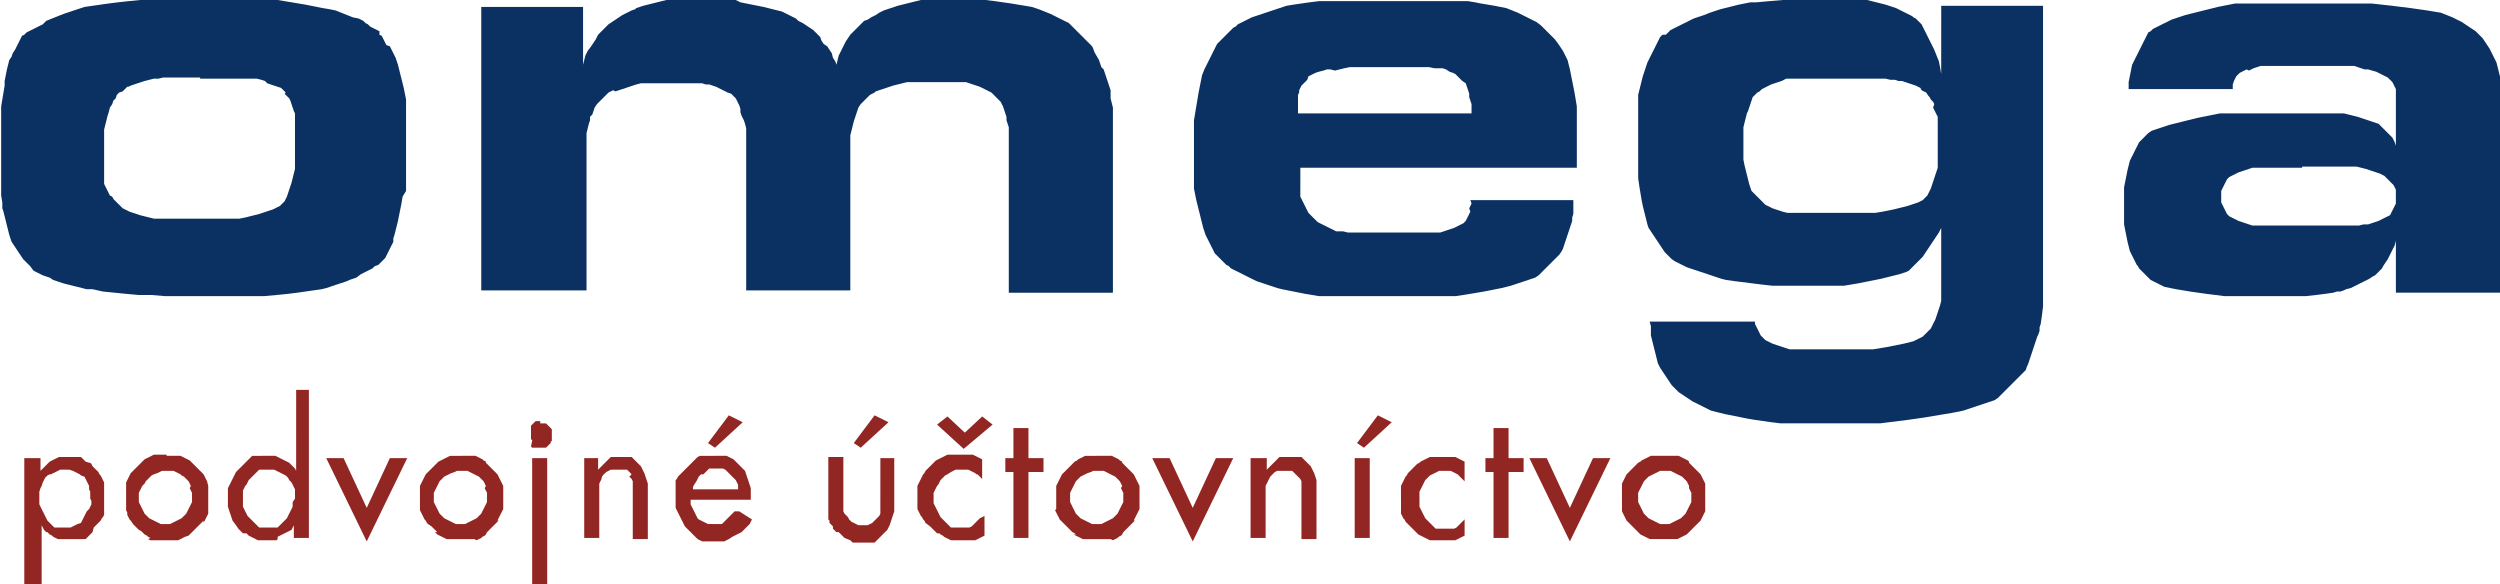
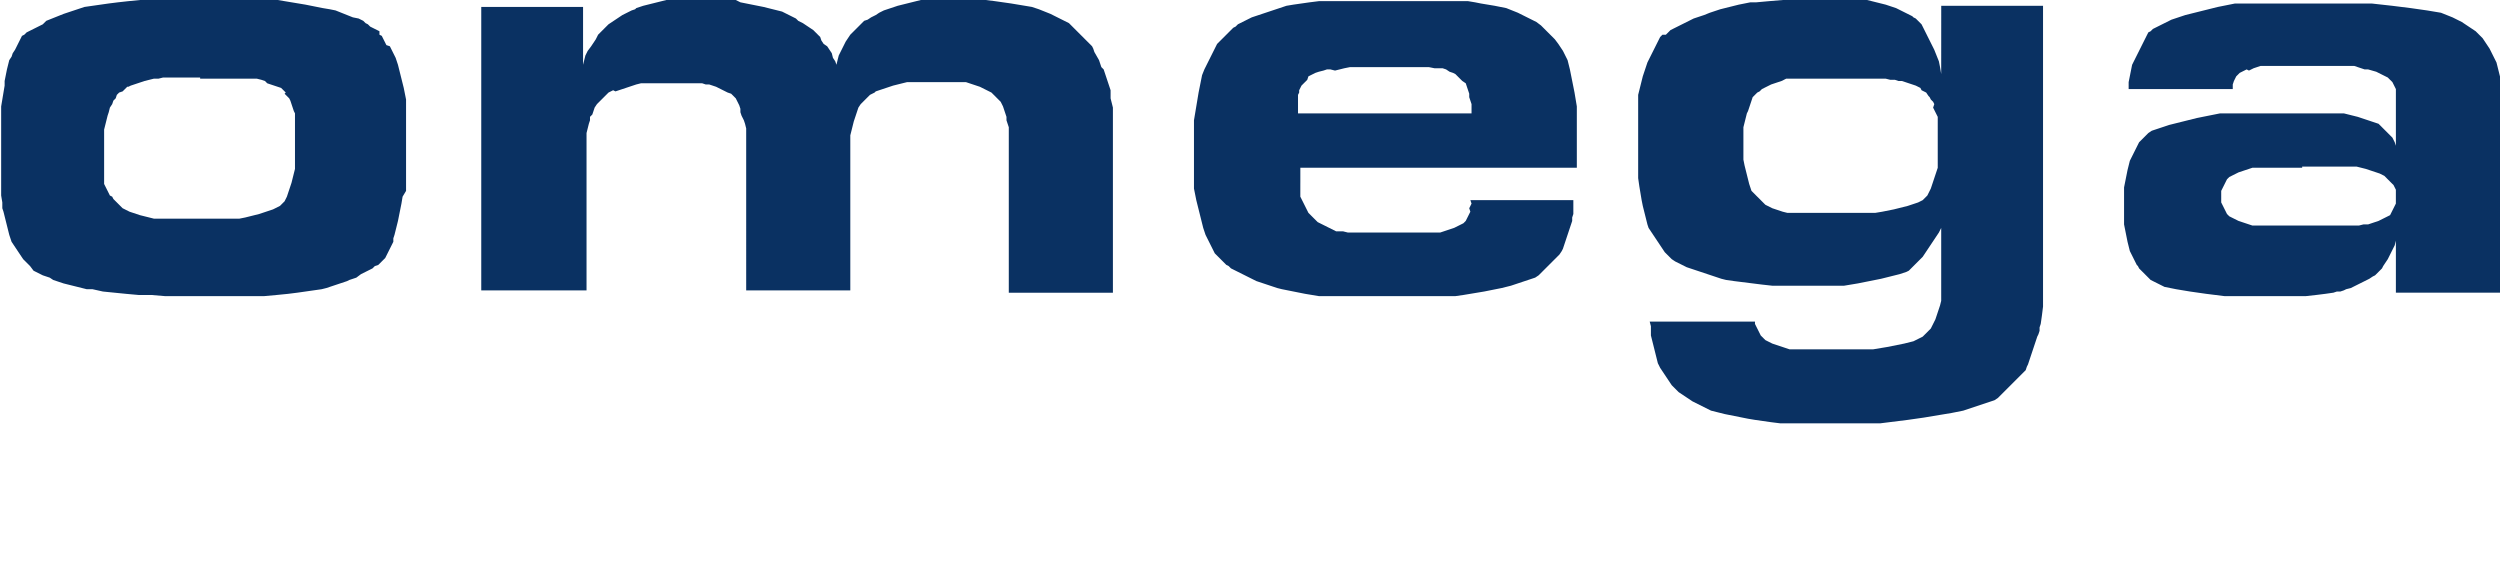
<svg xmlns="http://www.w3.org/2000/svg" version="1.1" id="Layer_1" x="0px" y="0px" viewBox="0 0 216.1 50.5" style="enable-background:new 0 0 216.1 50.5;" xml:space="preserve">
  <style type="text/css">
	.st0{fill-rule:evenodd;clip-rule:evenodd;fill:#0A3162;}
	.st1{fill-rule:evenodd;clip-rule:evenodd;fill:#922623;}
</style>
  <g>
    <path class="st0" d="M17.4,0h0.8L19,0l0.8,0l0.8,0l0.7,0l0.7,0l0.7,0l0.7,0l0.6,0l0.6,0.1l0.6,0.1l0.6,0.1l0.6,0.1l0.5,0.1l0.5,0.1   l0.5,0.1l0.6,0.1L29,0.9l0.5,0.2l0.5,0.2l0.5,0.2L31,1.6l0.2,0.1l0.2,0.1L31.6,2l0.2,0.1L32,2.3l0.2,0.1l0.2,0.1l0.2,0.1l0.2,0.1   L32.8,3L33,3.1l0.1,0.2l0.1,0.2l0.1,0.2l0.1,0.2L33.7,4l0.1,0.2l0.1,0.2L34,4.6l0.1,0.2L34.2,5l0.1,0.3l0.1,0.3L34.5,6l0.1,0.4   l0.1,0.4l0.1,0.4l0.1,0.4l0.1,0.5l0.1,0.5l0,0.5l0,0.6l0,0.6l0,0.6l0,0.6v0.7v0.8l0,0.8l0,0.7l0,0.7l0,0.7l0,0.6L34.8,17l-0.1,0.6   l-0.1,0.5l-0.1,0.5l-0.1,0.5l-0.1,0.4l-0.1,0.4l-0.1,0.4l-0.1,0.3L34,20.9l-0.1,0.2l-0.1,0.2l-0.1,0.2l-0.1,0.2l-0.1,0.2l-0.1,0.2   l-0.1,0.2l-0.2,0.2l-0.2,0.2l-0.2,0.2L32.4,23l-0.2,0.2L32,23.3l-0.2,0.1l-0.2,0.1l-0.2,0.1l-0.2,0.1L30.8,24l-0.3,0.1l-0.3,0.1   L30,24.3l-0.3,0.1l-0.3,0.1l-0.3,0.1l-0.3,0.1l-0.3,0.1l-0.3,0.1L27.8,25l-0.7,0.1l-0.7,0.1l-0.7,0.1l-0.8,0.1l-1,0.1l-1.1,0.1   l-1.3,0l-1.4,0l-1.5,0l-1.7,0l-1.3,0l-1.3,0l-1.2-0.1L12,25.5l-1.1-0.1l-1-0.1l-1-0.1L8,25L7.5,25l-0.4-0.1l-0.4-0.1l-0.4-0.1   l-0.4-0.1l-0.4-0.1l-0.3-0.1l-0.3-0.1l-0.3-0.1L4.3,24L4,23.9l-0.3-0.1l-0.2-0.1l-0.2-0.1l-0.2-0.1l-0.2-0.1L2.6,23l-0.2-0.2   l-0.2-0.2l-0.2-0.2l-0.2-0.3l-0.2-0.3l-0.2-0.3l-0.2-0.3L1,20.9l-0.1-0.3l-0.1-0.3l-0.1-0.4l-0.1-0.4l-0.1-0.4l-0.1-0.4l-0.1-0.4   L0.2,18l0-0.5l-0.1-0.6l0-0.7l0-0.8l0-0.8l0-0.9v-1v-0.8l0-0.7l0-0.7l0-0.7l0-0.6l0.1-0.6L0.3,8l0.1-0.6L0.4,7l0.1-0.5L0.6,6   l0.1-0.4l0.1-0.4L1,4.9l0.1-0.3l0.2-0.3l0.1-0.2l0.1-0.2l0.1-0.2l0.1-0.2l0.1-0.2l0.1-0.2l0.2-0.1l0.2-0.2l0.2-0.1l0.2-0.1l0.2-0.1   l0.2-0.1l0.2-0.1l0.2-0.1l0.2-0.1L4,1.8l0.5-0.2L5,1.4l0.5-0.2L6.1,1l0.6-0.2l0.6-0.2L8,0.5l0.7-0.1l0.7-0.1l0.8-0.1l0.9-0.1l1-0.1   l1.1-0.1l1.2,0l1.4,0L17.4,0L17.4,0z M17.3,6.7h-0.6l-0.6,0l-0.5,0l-0.5,0l-0.5,0l-0.5,0l-0.4,0.1l-0.4,0l-0.4,0.1L12.5,7l-0.3,0.1   l-0.3,0.1l-0.3,0.1l-0.3,0.1l-0.2,0.1L11,7.5l-0.1,0.1l-0.1,0.1l-0.1,0.1l-0.1,0.1L10.3,8l-0.2,0.2L10,8.5L9.8,8.7L9.7,9L9.5,9.3   L9.4,9.7L9.3,10l-0.1,0.4l-0.1,0.4l-0.1,0.4l0,0.5l0,0.5l0,0.5v0.5l0,0.5l0,0.4l0,0.4l0,0.4l0,0.3l0,0.3l0,0.2l0,0.2l0.1,0.2   l0.1,0.2l0.1,0.2l0.1,0.2l0.1,0.2L9.7,17l0.1,0.2l0.1,0.1l0.1,0.1l0.1,0.1l0.1,0.1l0.1,0.1l0.1,0.1l0.1,0.1l0.1,0.1l0.2,0.1   l0.2,0.1l0.2,0.1l0.3,0.1l0.3,0.1l0.3,0.1l0.4,0.1l0.4,0.1l0.4,0.1l0.5,0l0.5,0l0.5,0l0.6,0l0.6,0h0.6l0.6,0l0.7,0l0.6,0l0.6,0   l0.6,0l0.5,0l0.5,0l0.5-0.1l0.4-0.1l0.4-0.1l0.4-0.1l0.3-0.1l0.3-0.1l0.3-0.1l0.3-0.1l0.2-0.1l0.2-0.1l0.2-0.1l0.2-0.2l0.2-0.2   l0.1-0.2l0.1-0.2l0.1-0.3l0.1-0.3l0.1-0.3l0.1-0.3l0.1-0.4l0.1-0.4l0.1-0.4l0-0.4l0-0.4l0-0.5l0-0.5v-0.6l0-0.5l0-0.5l0-0.4l0-0.4   l0-0.3l0-0.3l-0.1-0.2l-0.1-0.3l-0.1-0.3l-0.1-0.3l-0.1-0.2l-0.2-0.2l-0.2-0.2L24.7,8l-0.2-0.2l-0.2-0.2L24,7.5l-0.3-0.1l-0.3-0.1   l-0.3-0.1L22.9,7l-0.3-0.1l-0.4-0.1l-0.3,0l-0.4,0l-0.5,0l-0.6,0l-0.7,0l-0.8,0l-0.9,0H17.3L17.3,6.7z M41.6,25.1V0.6h8.8v5   l0.1-0.4l0.1-0.4l0.2-0.4L51.1,4l0.2-0.3l0.2-0.3L51.7,3L52,2.7l0.3-0.3l0.3-0.3l0.3-0.2l0.3-0.2l0.3-0.2l0.3-0.2l0.4-0.2l0.4-0.2   l0.3-0.1L55,0.7l0.3-0.1l0.3-0.1L56,0.4l0.4-0.1l0.4-0.1l0.4-0.1l0.4-0.1l0.4,0l0.4,0l0.4,0l0.5,0l0.5,0l0.5,0h0.5h0.6l0.6,0l0.6,0   l0.5,0l0.5,0L64,0.2l0.5,0.1L65,0.4l0.5,0.1l0.5,0.1l0.4,0.1l0.4,0.1l0.4,0.1l0.4,0.1L68,1.2l0.4,0.2l0.4,0.2L69,1.8L69.4,2   l0.3,0.2L70,2.4l0.3,0.2l0.3,0.3l0.3,0.3L71,3.5l0.2,0.3L71.5,4l0.2,0.3l0.2,0.3L72,5l0.2,0.3l0.1,0.3l0.1-0.4l0.1-0.4l0.2-0.4   l0.2-0.4l0.2-0.4l0.2-0.3l0.2-0.3l0.3-0.3l0.3-0.3l0.3-0.3l0.3-0.3L75,1.7l0.3-0.2l0.4-0.2L76,1.1l0.4-0.2l0.3-0.1L77,0.7l0.3-0.1   l0.3-0.1L78,0.4l0.4-0.1l0.4-0.1l0.4-0.1l0.4-0.1l0.4,0l0.4,0l0.4,0l0.5,0l0.5,0l0.5,0h0.5l0.8,0l0.8,0l0.8,0L86,0.1l0.7,0.1   l0.7,0.1l0.6,0.1l0.6,0.1l0.6,0.1l0.6,0.2l0.5,0.2l0.5,0.2l0.2,0.1l0.2,0.1l0.2,0.1l0.2,0.1l0.2,0.1l0.2,0.1l0.2,0.1l0.2,0.1   l0.2,0.2l0.2,0.2l0.2,0.2l0.2,0.2l0.2,0.2l0.2,0.2l0.2,0.2l0.2,0.2l0.2,0.2l0.2,0.2l0.1,0.2l0.1,0.3L95,5.2l0.1,0.3l0.1,0.3L95.4,6   l0.1,0.3l0.1,0.3l0.1,0.3l0.1,0.3l0.1,0.3l0.1,0.3L96,8.2L96,8.5l0.1,0.4l0.1,0.4l0,0.4l0,0.4l0,0.4l0,0.4l0,0.4v0.4v13.6h-9V12.2   l0-0.4l0-0.4l0-0.4l-0.1-0.3l-0.1-0.3L87,10.1l-0.1-0.3l-0.1-0.3l-0.1-0.3L86.6,9l-0.1-0.2l-0.2-0.2l-0.2-0.2l-0.2-0.2l-0.2-0.2   l-0.2-0.1l-0.2-0.1l-0.2-0.1l-0.2-0.1l-0.2-0.1l-0.3-0.1l-0.3-0.1l-0.3-0.1l-0.3-0.1l-0.3,0l-0.3,0l-0.3,0l-0.4,0l-0.4,0l-0.4,0   l-0.4,0h-0.4h-0.5l-0.5,0l-0.4,0l-0.4,0l-0.4,0L78,7.2l-0.4,0.1l-0.4,0.1l-0.3,0.1l-0.3,0.1l-0.3,0.1l-0.3,0.1l-0.3,0.1L75.6,8   l-0.2,0.1l-0.2,0.1l-0.2,0.2l-0.2,0.2l-0.2,0.2L74.4,9l-0.2,0.3l-0.1,0.3L74,9.9l-0.1,0.3l-0.1,0.3l-0.1,0.4l-0.1,0.4l-0.1,0.4   l0,0.4l0,0.4l0,0.4l0,0.5v11.7h-9V12.7v-0.4l0-0.4l0-0.4l0-0.4l-0.1-0.4l-0.1-0.3L64.1,10l-0.1-0.3L64,9.4l-0.1-0.3l-0.1-0.2   l-0.1-0.2l-0.1-0.2l-0.2-0.2l-0.2-0.2L62.9,8l-0.2-0.1l-0.2-0.1l-0.2-0.1l-0.2-0.1l-0.2-0.1l-0.3-0.1l-0.3-0.1L61,7.3l-0.3-0.1   l-0.4,0l-0.4,0l-0.4,0l-0.4,0l-0.4,0l-0.4,0h-0.5h-0.4l-0.4,0l-0.4,0l-0.4,0l-0.4,0l-0.4,0L55,7.3l-0.3,0.1l-0.3,0.1l-0.3,0.1   l-0.3,0.1l-0.3,0.1l-0.3,0.1L53,7.8l-0.2,0.1L52.6,8l-0.2,0.2l-0.2,0.2L52,8.6l-0.2,0.2L51.6,9l-0.2,0.3l-0.1,0.3l-0.1,0.3L51,10.1   L51,10.4l-0.1,0.3l-0.1,0.4l-0.1,0.4l0,0.4l0,0.4v0.4v12.4H41.6L41.6,25.1z M127.1,17.3h8.9v0.4l0,0.4l0,0.4l-0.1,0.3l0,0.3   l-0.1,0.3l-0.1,0.3l-0.1,0.3l-0.1,0.3l-0.1,0.3l-0.1,0.3l-0.1,0.3l-0.1,0.3l-0.1,0.2l-0.2,0.3l-0.2,0.2l-0.2,0.2l-0.2,0.2l-0.2,0.2   l-0.2,0.2l-0.2,0.2l-0.2,0.2l-0.2,0.2l-0.2,0.2l-0.3,0.2l-0.3,0.1l-0.3,0.1l-0.3,0.1l-0.3,0.1l-0.3,0.1l-0.3,0.1l-0.3,0.1l-0.4,0.1   l-0.4,0.1l-0.5,0.1l-0.5,0.1l-0.5,0.1l-0.6,0.1l-0.6,0.1l-0.6,0.1l-0.7,0.1l-0.7,0l-0.7,0l-0.7,0l-0.8,0l-0.8,0h-0.8h-0.9h-0.8   h-0.8l-0.8,0l-0.7,0l-0.7,0l-0.7,0l-0.7,0l-0.6,0l-0.6,0l-0.6-0.1l-0.6-0.1l-0.5-0.1l-0.5-0.1l-0.5-0.1l-0.5-0.1l-0.4-0.1l-0.3-0.1   l-0.3-0.1l-0.3-0.1l-0.3-0.1l-0.3-0.1l-0.3-0.1l-0.2-0.1l-0.2-0.1l-0.2-0.1l-0.2-0.1l-0.2-0.1l-0.2-0.1l-0.2-0.1l-0.2-0.1l-0.2-0.1   l-0.2-0.1l-0.2-0.1l-0.2-0.2l-0.2-0.1l-0.2-0.2l-0.2-0.2l-0.2-0.2l-0.2-0.2l-0.2-0.2l-0.1-0.2l-0.1-0.2l-0.1-0.2l-0.1-0.2l-0.1-0.2   l-0.1-0.2l-0.1-0.2l-0.1-0.2l-0.1-0.3l-0.1-0.3l-0.1-0.4l-0.1-0.4l-0.1-0.4l-0.1-0.4l-0.1-0.4l-0.1-0.4l-0.1-0.5l-0.1-0.5l0-0.5   l0-0.5l0-0.5l0-0.5l0-0.6v-0.6l0-0.7l0-0.7l0-0.7l0-0.6l0.1-0.6l0.1-0.6l0.1-0.6l0.1-0.6l0.1-0.5l0.1-0.5l0.1-0.5l0.2-0.5l0.2-0.4   l0.2-0.4l0.2-0.4l0.2-0.4l0.1-0.2l0.1-0.2l0.1-0.2l0.2-0.2l0.2-0.2l0.2-0.2l0.2-0.2l0.2-0.2l0.2-0.2l0.2-0.2l0.2-0.1l0.2-0.2   l0.2-0.1l0.2-0.1l0.2-0.1l0.2-0.1l0.2-0.1l0.2-0.1l0.3-0.1l0.3-0.1l0.3-0.1l0.3-0.1l0.3-0.1l0.3-0.1l0.3-0.1l0.3-0.1l0.3-0.1   l0.3-0.1l0.6-0.1l0.7-0.1l0.7-0.1l0.8-0.1l0.9,0l0.9,0l1,0l1,0l1.1,0h1.2h1.5l1.3,0l1.2,0l1.1,0l0.9,0l0.8,0l0.6,0.1l0.5,0.1   l0.6,0.1l0.6,0.1l0.5,0.1l0.5,0.1l0.5,0.2l0.5,0.2l0.4,0.2l0.4,0.2l0.4,0.2l0.4,0.2l0.4,0.3l0.3,0.3l0.3,0.3l0.3,0.3l0.3,0.3   l0.3,0.4l0.2,0.3l0.2,0.3l0.2,0.4l0.2,0.4l0.1,0.4l0.1,0.4l0.1,0.5l0.1,0.5l0.1,0.5l0.1,0.5l0.1,0.6l0.1,0.6l0,0.6l0,0.6l0,0.7v0.7   v2.7h-23.9v1.2V16l0,0.2l0,0.2l0,0.2l0,0.2l0,0.2l0.1,0.2l0.1,0.2l0.1,0.2l0.1,0.2l0.1,0.2l0.1,0.2l0.1,0.2l0.1,0.1l0.1,0.1   l0.1,0.1l0.1,0.1l0.1,0.1l0.1,0.1l0.1,0.1l0.1,0.1l0.2,0.1l0.2,0.1l0.2,0.1l0.2,0.1l0.2,0.1l0.2,0.1l0.2,0.1l0.2,0.1l0.2,0l0.2,0   l0.2,0l0.4,0.1l0.5,0l0.5,0l0.6,0l0.6,0l0.7,0l0.7,0h0.7h0.7l0.7,0l0.6,0l0.5,0l0.5,0l0.4,0l0.3,0l0.3-0.1l0.3-0.1l0.3-0.1l0.3-0.1   l0.2-0.1l0.2-0.1l0.2-0.1l0.2-0.1l0.2-0.2l0.1-0.2l0.1-0.2l0.1-0.2l0.1-0.2L127,18l0.1-0.2l0.1-0.2L127.1,17.3L127.1,17.3z    M127.2,9.8l0-0.4l0-0.4l-0.1-0.3l-0.1-0.3L127,8.1l-0.1-0.3l-0.1-0.3l-0.1-0.3L126.4,7l-0.2-0.2L126,6.6l-0.2-0.2l-0.2-0.1   l-0.3-0.1L125,6l-0.3-0.1l-0.1,0l-0.2,0l-0.2,0l-0.2,0l-0.5-0.1l-0.6,0l-0.7,0l-0.8,0l-0.9,0h-1h-0.6l-0.6,0l-0.6,0l-0.5,0l-0.5,0   l-0.5,0.1l-0.4,0.1l-0.4,0.1L115,6L114.7,6l-0.3,0.1L114,6.2l-0.3,0.1l-0.2,0.1l-0.2,0.1l-0.2,0.1L113,6.9L112.9,7l-0.1,0.1   l-0.1,0.1l-0.1,0.1l-0.1,0.1l-0.1,0.2l-0.1,0.2L112.3,8l-0.1,0.2l0,0.2l0,0.2l0,0.2l0,0.2l0,0.2v0.2v0.4H127.2L127.2,9.8z    M142.6,27.8h9.1l0,0.2l0.1,0.2l0.1,0.2l0.1,0.2l0.1,0.2l0.1,0.2l0.2,0.2l0.2,0.2l0.2,0.1l0.2,0.1l0.2,0.1l0.3,0.1l0.3,0.1l0.3,0.1   l0.3,0.1l0.3,0.1l0.3,0l0.4,0l0.4,0l0.5,0l0.6,0l0.7,0h0.8l0.8,0l0.7,0l0.7,0l0.7,0l0.6,0l0.6-0.1l0.6-0.1l0.5-0.1l0.5-0.1l0.5-0.1   l0.4-0.1l0.4-0.1l0.4-0.2l0.2-0.1l0.2-0.1l0.1-0.1l0.1-0.1l0.1-0.1l0.1-0.1l0.1-0.1l0.1-0.1l0.1-0.1l0.1-0.2l0.1-0.2l0.1-0.2   l0.1-0.2l0.1-0.3l0.1-0.3l0.1-0.3l0.1-0.3l0.1-0.4l0-0.4l0-0.4l0-0.4l0-0.5l0-0.5v-0.5v-3.6l-0.2,0.4l-0.2,0.3l-0.2,0.3l-0.2,0.3   l-0.2,0.3l-0.2,0.3l-0.2,0.3l-0.2,0.3l-0.2,0.2l-0.2,0.2l-0.2,0.2l-0.2,0.2l-0.2,0.2l-0.2,0.2l-0.2,0.1l-0.3,0.1l-0.3,0.1l-0.4,0.1   l-0.4,0.1l-0.4,0.1l-0.4,0.1l-0.5,0.1l-0.5,0.1l-0.5,0.1l-0.5,0.1l-0.6,0.1l-0.6,0.1l-0.6,0l-0.6,0l-0.7,0l-0.7,0h-0.7l-1,0l-1,0   l-0.9,0l-0.9-0.1l-0.8-0.1l-0.8-0.1l-0.8-0.1l-0.7-0.1l-0.4-0.1l-0.3-0.1l-0.3-0.1l-0.3-0.1l-0.3-0.1l-0.3-0.1l-0.3-0.1l-0.3-0.1   l-0.3-0.1l-0.3-0.1l-0.3-0.1l-0.2-0.1l-0.2-0.1l-0.2-0.1l-0.2-0.1l-0.2-0.1l-0.3-0.2l-0.2-0.2l-0.2-0.2l-0.2-0.2l-0.2-0.3l-0.2-0.3   l-0.2-0.3l-0.2-0.3l-0.2-0.3l-0.2-0.3l-0.2-0.3l-0.1-0.3l-0.1-0.4l-0.1-0.4l-0.1-0.4l-0.1-0.4l-0.1-0.5l-0.1-0.6l-0.1-0.6l-0.1-0.7   l0-0.7l0-0.8l0-0.9v-0.9v-1.1l0-1l0-0.5l0-0.5l0-0.4l0-0.4l0.1-0.4l0.1-0.4l0.1-0.4l0.1-0.4l0.1-0.3l0.1-0.3l0.1-0.3l0.1-0.3   l0.1-0.2l0.1-0.2l0.1-0.2l0.1-0.2l0.1-0.2l0.1-0.2l0.1-0.2l0.1-0.2l0.1-0.2l0.1-0.2l0.1-0.2l0.2-0.2L144,3l0.2-0.2l0.2-0.2l0.2-0.1   l0.2-0.1l0.2-0.1l0.2-0.1l0.2-0.1l0.2-0.1l0.2-0.1l0.2-0.1l0.2-0.1l0.2-0.1l0.3-0.1l0.3-0.1l0.3-0.1l0.5-0.2l0.6-0.2l0.3-0.1   l0.4-0.1l0.4-0.1l0.4-0.1l0.4-0.1l0.5-0.1l0.5-0.1l0.5,0l1.1-0.1l1.2-0.1l1.3,0l1.4,0l1.3,0l1.2,0l0.6,0l0.5,0l0.5,0l0.5,0l0.4,0.1   l0.4,0.1l0.4,0.1l0.4,0.1l0.3,0.1l0.3,0.1l0.3,0.1l0.2,0.1l0.2,0.1l0.2,0.1l0.2,0.1l0.2,0.1l0.2,0.1l0.2,0.1l0.1,0.1l0.2,0.1   l0.1,0.1l0.1,0.1l0.1,0.1l0.1,0.1l0.1,0.1l0.1,0.2l0.1,0.2l0.1,0.2l0.2,0.4l0.2,0.4l0.2,0.4l0.2,0.4l0.2,0.5l0.2,0.5l0.1,0.5   l0.1,0.6V0.5h8.8v22.1v1.1l0,1l0,0.9l0,0.9l-0.1,0.8l-0.1,0.7l-0.1,0.3l0,0.3l-0.1,0.3l-0.1,0.2l-0.1,0.3l-0.1,0.3l-0.1,0.3   l-0.1,0.3l-0.1,0.3l-0.1,0.3l-0.1,0.3l-0.1,0.3l-0.1,0.2l-0.1,0.3l-0.2,0.2l-0.2,0.2l-0.2,0.2l-0.2,0.2l-0.2,0.2l-0.2,0.2l-0.2,0.2   l-0.2,0.2l-0.2,0.2l-0.2,0.2l-0.2,0.2l-0.2,0.2l-0.3,0.2l-0.3,0.1l-0.3,0.1l-0.3,0.1l-0.3,0.1l-0.3,0.1l-0.3,0.1l-0.3,0.1l-0.3,0.1   l-0.3,0.1l-0.5,0.1l-0.5,0.1l-0.6,0.1l-0.6,0.1l-0.6,0.1l-0.6,0.1l-0.7,0.1l-0.7,0.1l-0.8,0.1l-0.8,0.1l-0.8,0.1l-0.9,0l-0.9,0   l-0.9,0l-1,0h-1h-1.1l-1,0l-0.9,0l-0.9,0l-0.8-0.1l-0.7-0.1l-0.7-0.1l-0.6-0.1l-0.5-0.1l-0.5-0.1l-0.5-0.1l-0.5-0.1l-0.4-0.1   l-0.4-0.1l-0.4-0.1l-0.4-0.2l-0.4-0.2l-0.4-0.2l-0.4-0.2l-0.3-0.2l-0.3-0.2l-0.3-0.2l-0.3-0.2l-0.3-0.3l-0.3-0.3l-0.2-0.3l-0.2-0.3   l-0.2-0.3l-0.2-0.3l-0.2-0.3l-0.2-0.4l-0.1-0.4l-0.1-0.4l-0.1-0.4l-0.1-0.4l-0.1-0.4l-0.1-0.4l0-0.4l0-0.4L142.6,27.8L142.6,27.8z    M158.6,6.8l-1.1,0l-1,0l-0.5,0l-0.4,0l-0.4,0l-0.4,0l-0.4,0L154,7l-0.3,0.1l-0.3,0.1l-0.3,0.1l-0.2,0.1l-0.2,0.1l-0.2,0.1   l-0.2,0.1l-0.2,0.2L151.9,8l-0.2,0.2l-0.2,0.2l-0.1,0.3l-0.1,0.3l-0.1,0.3l-0.1,0.3L151,9.8l-0.1,0.4l-0.1,0.4l-0.1,0.4l0,0.4   l0,0.4v0.5v0.5l0,0.5l0,0.5l0.1,0.5l0.1,0.4l0.1,0.4l0.1,0.4l0.1,0.4l0.1,0.3l0.1,0.3l0.1,0.1l0.1,0.1l0.1,0.1l0.1,0.1l0.1,0.1   l0.1,0.1l0.1,0.1l0.1,0.1l0.1,0.1l0.1,0.1l0.1,0.1l0.1,0.1l0.2,0.1l0.2,0.1l0.2,0.1l0.3,0.1l0.3,0.1l0.3,0.1l0.4,0.1l0.4,0l0.4,0   l0.4,0l0.4,0l0.5,0l1,0l1.1,0h0.8l0.7,0l0.7,0l0.6,0l0.6,0l0.6-0.1l0.5-0.1l0.5-0.1l0.4-0.1l0.4-0.1l0.4-0.1l0.3-0.1l0.3-0.1   l0.3-0.1l0.2-0.1l0.2-0.1l0.2-0.2l0.2-0.2l0.1-0.2l0.1-0.2l0.1-0.2l0.1-0.3l0.1-0.3l0.1-0.3l0.1-0.3l0.1-0.3l0.1-0.3l0-0.4l0-0.4   l0-0.4l0-0.4v-0.4l0-0.7l0-0.6l0-0.3l0-0.3l0-0.3l0-0.2l-0.1-0.2l-0.1-0.2l-0.1-0.2l-0.1-0.2L167.2,9l-0.1-0.2L167,8.7l-0.1-0.1   l-0.1-0.2l-0.1-0.1L166.5,8l-0.2-0.1l-0.2-0.1L166,7.6l-0.2-0.1l-0.2-0.1l-0.3-0.1L165,7.2l-0.3-0.1l-0.3-0.1L164.1,7l-0.3-0.1   l-0.4,0l-0.4-0.1l-0.2,0l-0.3,0l-0.4,0l-0.5,0H161l-0.7,0h-0.8H158.6L158.6,6.8z M207.1,25.1v-4.3l-0.1,0.4l-0.2,0.4l-0.2,0.4   l-0.2,0.4l-0.2,0.3l-0.2,0.3l-0.1,0.2l-0.1,0.1l-0.1,0.1l-0.1,0.1l-0.1,0.1l-0.1,0.1l-0.1,0.1l-0.2,0.1l-0.3,0.2l-0.4,0.2l-0.4,0.2   l-0.4,0.2l-0.4,0.2l-0.4,0.1l-0.2,0.1l-0.3,0.1l-0.3,0l-0.3,0.1l-0.7,0.1l-0.8,0.1l-0.9,0.1l-1,0l-1.1,0l-1.2,0l-1,0l-0.9,0l-0.9,0   l-0.9,0l-0.8-0.1l-0.8-0.1l-0.7-0.1l-0.7-0.1l-0.6-0.1l-0.6-0.1l-0.5-0.1l-0.5-0.1l-0.2-0.1l-0.2-0.1l-0.2-0.1l-0.2-0.1l-0.2-0.1   l-0.2-0.1l-0.1-0.1l-0.1-0.1l-0.1-0.1l-0.1-0.1l-0.1-0.1l-0.1-0.1l-0.1-0.1l-0.1-0.1l-0.1-0.1l-0.1-0.1l-0.1-0.2l-0.1-0.1l-0.1-0.2   l-0.1-0.2l-0.2-0.4l-0.2-0.4l-0.1-0.4l-0.1-0.4l-0.1-0.5l-0.1-0.5l-0.1-0.5l0-0.5l0-0.5l0-0.6l0-0.6l0-0.5l0-0.5l0.1-0.5l0.1-0.5   l0.1-0.5l0.1-0.4l0.1-0.4l0.2-0.4l0.2-0.4l0.1-0.2l0.1-0.2l0.1-0.2l0.1-0.2l0.1-0.1l0.1-0.1l0.1-0.1l0.1-0.1l0.1-0.1l0.1-0.1   l0.1-0.1l0.1-0.1l0.3-0.2l0.3-0.1l0.3-0.1l0.3-0.1l0.3-0.1l0.3-0.1l0.4-0.1l0.4-0.1l0.4-0.1l0.4-0.1l0.4-0.1l0.4-0.1l0.5-0.1   l0.5-0.1l0.5-0.1l0.5-0.1l0.4,0l0.5,0l0.6,0l0.8,0l0.9,0l1,0h1.1h1.2h0.9l0.8,0l0.7,0l0.7,0l0.6,0l0.5,0l0.4,0.1l0.4,0.1l0.4,0.1   l0.3,0.1l0.3,0.1l0.3,0.1l0.3,0.1l0.3,0.1l0.3,0.1l0.2,0.2l0.2,0.2l0.2,0.2l0.2,0.2l0.2,0.2l0.2,0.2l0.1,0.2l0.1,0.2l0.1,0.3V9.8   V9.4l0-0.4l0-0.4l0-0.3l0-0.3l0-0.3l-0.1-0.2l-0.1-0.2l-0.1-0.2l-0.1-0.1l-0.1-0.1l-0.1-0.1l-0.1-0.1l-0.2-0.1l-0.2-0.1l-0.2-0.1   l-0.2-0.1l-0.2-0.1L204.7,6L204.4,6l-0.3-0.1l-0.3-0.1l-0.3-0.1l-0.3,0l-0.2,0l-0.3,0l-0.4,0l-0.5,0l-0.5,0h-0.6l-0.7,0h-0.8h-0.8   h-0.7l-0.6,0h-0.5H196h-0.3l-0.2,0h-0.1l-0.3,0.1l-0.3,0.1l-0.2,0.1l-0.2,0.1L194.2,6L194,6.1l-0.2,0.1l-0.2,0.1l-0.1,0.1l-0.1,0.1   l-0.1,0.1l-0.1,0.2l-0.1,0.2L193,7.3l0,0.2l0,0.2h-9l0-0.6l0.1-0.5l0.1-0.5l0.1-0.5l0.1-0.2l0.1-0.2l0.1-0.2l0.1-0.2l0.1-0.2   l0.1-0.2l0.1-0.2l0.1-0.2l0.1-0.2l0.1-0.2l0.1-0.2l0.1-0.2l0.1-0.2l0.1-0.2l0.2-0.1l0.2-0.2l0.2-0.1l0.2-0.1l0.2-0.1l0.2-0.1   l0.2-0.1l0.2-0.1l0.2-0.1l0.2-0.1l0.3-0.1l0.3-0.1l0.3-0.1l0.3-0.1l0.4-0.1l0.4-0.1l0.4-0.1l0.4-0.1l0.4-0.1l0.4-0.1l0.4-0.1   l0.5-0.1l0.5-0.1l0.5-0.1l0.5,0l0.5,0l0.5,0l0.6,0l0.7,0l0.8,0l0.9,0h1l1.1,0h1.2h1.1l1,0l1,0l0.9,0l0.9,0.1l0.9,0.1l0.8,0.1   l0.8,0.1l0.7,0.1l0.7,0.1l0.6,0.1l0.6,0.1l0.5,0.2l0.5,0.2l0.2,0.1l0.2,0.1l0.2,0.1l0.2,0.1l0.3,0.2l0.3,0.2l0.3,0.2l0.3,0.2   l0.3,0.3l0.3,0.3l0.2,0.3l0.2,0.3l0.2,0.3l0.2,0.4l0.2,0.4l0.2,0.4l0.1,0.4l0.1,0.4l0.1,0.4l0.1,0.4l0,0.2l0,0.2l0,0.3l0,0.4l0,0.4   v0.5l0,0.5v0.6v15.2H207.1L207.1,25.1z M199,14.5h-0.8l-0.7,0l-0.6,0l-0.6,0l-0.5,0l-0.4,0l-0.4,0l-0.3,0l-0.3,0.1l-0.3,0.1   l-0.3,0.1l-0.3,0.1l-0.2,0.1l-0.2,0.1l-0.2,0.1l-0.2,0.1l-0.2,0.2l-0.1,0.2l-0.1,0.2l-0.1,0.2l-0.1,0.2l-0.1,0.2l0,0.2l0,0.3l0,0.3   l0,0.2l0.1,0.2l0.1,0.2l0.1,0.2l0.1,0.2l0.1,0.2l0.2,0.2l0.2,0.1l0.2,0.1l0.2,0.1l0.2,0.1l0.3,0.1l0.3,0.1l0.3,0.1l0.3,0.1l0.3,0   l0.4,0l0.5,0l0.6,0l0.7,0l0.8,0h0.9h1h0.8l0.8,0l0.7,0l0.6,0l0.6,0l0.5,0l0.4-0.1l0.4,0l0.3-0.1l0.3-0.1l0.3-0.1l0.2-0.1l0.2-0.1   l0.2-0.1l0.2-0.1l0.2-0.1l0.1-0.2l0.1-0.2l0.1-0.2l0.1-0.2l0.1-0.2l0-0.2l0-0.2l0-0.3l0-0.3l0-0.2l-0.1-0.2l-0.1-0.2l-0.1-0.1   l-0.1-0.1l-0.1-0.1l-0.1-0.1l-0.2-0.2l-0.2-0.2l-0.2-0.1l-0.2-0.1l-0.3-0.1l-0.3-0.1l-0.3-0.1l-0.3-0.1l-0.4-0.1l-0.4-0.1l-0.2,0   l-0.3,0l-0.4,0l-0.5,0l-0.6,0l-0.8,0h-0.9H199L199,14.5z" />
-     <path class="st1" d="M3.5,39.6v1.1l0.1-0.1l0.1-0.1l0.1-0.1l0.1-0.1L4,40.2l0.1-0.1L4.2,40l0.1-0.1l0.2-0.1l0.2-0.1l0.2-0.1   l0.2-0.1l0.2,0l0.2,0l0.2,0h0.2h0.2l0.2,0l0.2,0l0.2,0l0.1,0l0.1,0l0.1,0l0.1,0.1l0.1,0.1l0.1,0.1l0.1,0.1L7.7,40L7.8,40l0.1,0.1   L8,40.3l0.1,0.1l0.1,0.1l0.1,0.1l0.1,0.1l0.1,0.1l0.1,0.2l0.1,0.1l0.1,0.2l0.1,0.2L9,41.7l0,0.2L9,42.1l0,0.2l0,0.2l0,0.2v0.2   l0,0.2l0,0.4l0,0.4l0,0.2l0,0.2l0,0.2l-0.1,0.2l-0.1,0.1l-0.1,0.2l-0.1,0.1L8.7,45l-0.1,0.1l-0.1,0.1l-0.1,0.1l-0.1,0.1l-0.1,0.1   l-0.1,0.1L8,46l-0.1,0.1l-0.1,0.1l-0.1,0.1l-0.1,0.1l-0.1,0.1l-0.1,0.1L7,46.6l-0.1,0l-0.2,0l-0.2,0l-0.2,0l-0.2,0l-0.2,0l-0.2,0   l-0.2,0l-0.2,0l-0.2,0L5,46.6l-0.2-0.1l-0.2-0.1l-0.1-0.1l-0.2-0.1l-0.1-0.1l-0.1-0.1L4,46l-0.1-0.1l-0.1-0.1l-0.1-0.2l-0.1-0.2   v5.1H2.1V39.6H3.5L3.5,39.6z M7.8,43.1l0-0.3l0-0.3l-0.1-0.2L7.7,42l-0.1-0.2l-0.1-0.2l-0.1-0.2l-0.1-0.2L7,41.1L6.9,41l-0.2-0.1   l-0.2-0.1l-0.2-0.1L6,40.6l-0.2,0l-0.2,0l-0.2,0l-0.2,0L5,40.7l-0.2,0.1l-0.2,0.1l-0.2,0.1L4.3,41l-0.2,0.1l-0.2,0.2l-0.1,0.2   l-0.1,0.2L3.6,42l-0.1,0.2l-0.1,0.3l0,0.3l0,0.3v0.3l0,0.2l0.1,0.2L3.6,44l0.1,0.2l0.1,0.2l0.1,0.2L4,44.8L4.1,45l0.2,0.2l0.1,0.1   l0.1,0.1l0.1,0.1l0.1,0.1l0.1,0l0.1,0l0.1,0l0.1,0l0.2,0h0.3h0.1h0.2l0.2,0l0.2-0.1l0.2-0.1l0.2-0.1L7,45.2L7.1,45l0.1-0.2l0.1-0.2   l0.1-0.2l0.1-0.2L7.7,44l0.1-0.2l0.1-0.2l0-0.3L7.8,43.1L7.8,43.1z M14.4,40.7l-0.2,0l-0.2,0l-0.2,0.1l-0.2,0.1L13.3,41l-0.2,0.1   L13,41.2l-0.2,0.2l-0.2,0.2l-0.1,0.2L12.3,42l-0.1,0.2l-0.1,0.2l-0.1,0.2l0,0.2l0,0.2l0,0.2l0,0.2l0.1,0.2l0.1,0.2l0.1,0.2l0.1,0.2   l0.1,0.2l0.2,0.2l0.2,0.2l0.2,0.1l0.2,0.1l0.2,0.1l0.2,0.1l0.2,0.1l0.2,0l0.2,0l0.2,0l0.2,0l0.2-0.1l0.2-0.1l0.2-0.1l0.2-0.1   l0.2-0.1l0.2-0.2l0.2-0.2l0.1-0.2l0.1-0.2l0.1-0.2l0.1-0.2l0.1-0.2l0-0.2l0-0.2l0-0.2l0-0.2l-0.1-0.2l-0.1-0.2L16.5,42l-0.1-0.2   l-0.1-0.2l-0.2-0.2l-0.2-0.2l-0.2-0.1L15.6,41l-0.2-0.1l-0.2-0.1l-0.2-0.1l-0.2,0L14.4,40.7L14.4,40.7z M14.4,39.4h0.2l0.2,0l0.2,0   l0.2,0l0.2,0l0.2,0l0.2,0.1l0.2,0.1l0.2,0.1l0.2,0.1l0.1,0.1l0.1,0.1l0.1,0.1l0.1,0.1l0.1,0.1l0.1,0.1l0.1,0.1l0.1,0.1l0.1,0.1   l0.1,0.1l0.1,0.1l0.1,0.1l0.1,0.2l0.1,0.2l0.1,0.2L18,42l0,0.2l0,0.2l0,0.2l0,0.2l0,0.2v0.2v0.2l0,0.2l0,0.2l0,0.2l0,0.2l0,0.2   l-0.1,0.2l-0.1,0.2l-0.1,0.2l-0.1,0.2L17.6,45l-0.1,0.1l-0.1,0.1l-0.1,0.1l-0.1,0.1l-0.1,0.1l-0.1,0.1l-0.1,0.1L16.6,46l-0.1,0.1   l-0.1,0.1l-0.1,0.1L16,46.4l-0.2,0.1l-0.2,0.1l-0.2,0.1l-0.2,0l-0.2,0l-0.2,0l-0.2,0h-0.2l-0.2,0l-0.2,0h-0.2l-0.2,0l-0.2,0l-0.2,0   l-0.2,0l-0.2-0.1L13,46.5l-0.2-0.1l-0.1-0.1l-0.2-0.1l-0.1-0.1L12.3,46l-0.1-0.1L12,45.8l-0.1-0.1l-0.1-0.1l-0.1-0.1l-0.1-0.1   l-0.1-0.1L11.3,45l-0.1-0.1l-0.1-0.2L11,44.5L11,44.3l-0.1-0.2l0-0.2l0-0.2l0-0.2l0-0.2l0-0.2v-0.2v-0.2l0-0.2l0-0.2l0-0.2l0-0.2   l0-0.2l0.1-0.2l0.1-0.2l0.1-0.2l0.1-0.2l0.1-0.1l0.1-0.1l0.1-0.1l0.1-0.1l0.1-0.1l0.1-0.1l0.1-0.1l0.1-0.1l0.1-0.1l0.1-0.1l0.1-0.1   l0.1-0.1l0.2-0.1l0.2-0.1l0.2-0.1l0.2-0.1l0.2,0l0.2,0l0.2,0l0.2,0l0.2,0H14.4L14.4,39.4z M25.4,33.7h1.3v12.8h-1.3v-1.1l-0.1,0.2   l-0.1,0.2L25,45.9L24.8,46l-0.2,0.1l-0.2,0.1l-0.2,0.1l-0.2,0.1L24,46.6l-0.1,0.1l-0.1,0l-0.1,0l-0.1,0l-0.1,0h-0.1l-0.1,0l-0.2,0   l-0.2,0l-0.2,0l-0.2,0l-0.2,0l-0.2-0.1l-0.2-0.1l-0.2-0.1l-0.2-0.1l-0.1-0.1l-0.1-0.1L21,46.1l-0.1-0.1l-0.1-0.1l-0.1-0.1l-0.1-0.1   l-0.2-0.3L20.1,45L20,44.7l-0.1-0.3l-0.1-0.3l-0.1-0.3l0-0.3l0-0.3v-0.2l0-0.2l0-0.2l0-0.2l0-0.2l0.1-0.2l0.1-0.2l0.1-0.2l0.1-0.2   l0.1-0.2l0.1-0.2l0.1-0.2l0.1-0.1l0.1-0.1l0.1-0.1l0.1-0.1l0.1-0.1l0.1-0.1l0.1-0.1l0.1-0.1l0.1-0.1l0.1-0.1l0.1-0.1l0.1-0.1   l0.1-0.1l0.1-0.1l0.1,0l0.2,0l0.1,0l0.2,0l0.2,0H23h0.2l0.2,0l0.2,0l0.2,0l0.2,0.1l0.2,0.1l0.2,0.1l0.2,0.1l0.2,0.1l0.2,0.1   l0.1,0.1l0.1,0.1l0.1,0.1l0.1,0.1l0.1,0.1l0.1,0.2V33.7L25.4,33.7z M25.5,43.1l0-0.3l0-0.3l0-0.2l-0.1-0.2l-0.1-0.2l-0.1-0.2   L25,41.5l-0.1-0.2l-0.2-0.2L24.5,41l-0.2-0.1l-0.2-0.1l-0.2-0.1l-0.2-0.1l-0.2,0l-0.2,0l-0.3,0l-0.2,0l-0.1,0l-0.1,0l-0.1,0l-0.1,0   l-0.1,0.1l-0.1,0.1L22,41l-0.1,0.1l-0.2,0.2l-0.2,0.2l-0.1,0.2l-0.1,0.2L21.2,42l-0.1,0.2l-0.1,0.2l0,0.2l0,0.2l0,0.2l0,0.2l0,0.2   l0,0.2l0,0.2l0.1,0.2l0.1,0.2l0.1,0.2l0.1,0.2l0.1,0.1l0.1,0.1l0.1,0.1l0.1,0.1l0.1,0.1l0.1,0.1l0.1,0.1l0.1,0.1l0.1,0.1l0.1,0.1   l0.1,0l0.1,0l0.1,0l0.1,0l0.1,0h0.1l0.3,0l0.3,0l0.1,0l0.1,0l0.1,0l0.1,0l0.1-0.1l0.1-0.1l0.1-0.1l0.1-0.1l0.1-0.1l0.1-0.1l0.1-0.1   l0.1-0.1l0.1-0.2l0.1-0.2l0.1-0.2l0.1-0.2l0.1-0.2l0-0.2l0-0.2L25.5,43.1L25.5,43.1z M33.7,39.6h1.5l-3.5,7.2l-3.5-7.2h1.5l2,4.3   L33.7,39.6L33.7,39.6z M39.9,40.7l-0.2,0l-0.2,0l-0.2,0.1L39,40.9L38.8,41l-0.2,0.1l-0.2,0.1l-0.2,0.2l-0.2,0.2l-0.1,0.2L37.8,42   l-0.1,0.2l-0.1,0.2l-0.1,0.2l0,0.2l0,0.2l0,0.2l0,0.2l0.1,0.2l0.1,0.2l0.1,0.2l0.1,0.2l0.1,0.2l0.2,0.2l0.2,0.2l0.2,0.1l0.2,0.1   l0.2,0.1l0.2,0.1l0.2,0.1l0.2,0l0.2,0l0.2,0l0.2,0l0.2-0.1l0.2-0.1l0.2-0.1l0.2-0.1l0.2-0.1l0.2-0.2l0.2-0.2l0.1-0.2l0.1-0.2   l0.1-0.2l0.1-0.2l0.1-0.2l0-0.2v-0.2v-0.2l0-0.2l-0.1-0.2l-0.1-0.2L42,42l-0.1-0.2l-0.1-0.2l-0.2-0.2l-0.2-0.2l-0.2-0.1L41,41   l-0.2-0.1l-0.2-0.1l-0.2-0.1l-0.2,0L39.9,40.7L39.9,40.7z M39.9,39.4h0.2l0.2,0l0.2,0l0.2,0l0.2,0l0.2,0l0.2,0.1l0.2,0.1l0.2,0.1   l0.1,0.1l0.2,0.1L42,40l0.1,0.1l0.1,0.1l0.1,0.1l0.1,0.1l0.1,0.1l0.1,0.1l0.1,0.1l0.1,0.1l0.1,0.1l0.1,0.1l0.1,0.2l0.1,0.2l0.1,0.2   l0.1,0.2l0.1,0.2l0,0.2l0,0.2l0,0.2l0,0.2l0,0.2l0,0.2l0,0.2l0,0.2l0,0.2l0,0.2l-0.1,0.2l-0.1,0.2l-0.1,0.2l-0.1,0.2l-0.1,0.2   L43.1,45L43,45.1l-0.1,0.1l-0.1,0.1l-0.1,0.1l-0.1,0.1l-0.1,0.1l-0.1,0.1L42.1,46L42,46.2l-0.1,0.1l-0.2,0.1l-0.1,0.1l-0.2,0.1   l-0.2,0.1L41,46.6l-0.2,0l-0.2,0l-0.2,0l-0.2,0h-0.2l-0.2,0l-0.2,0h-0.2l-0.2,0l-0.2,0l-0.2,0l-0.2,0l-0.2-0.1l-0.2-0.1l-0.2-0.1   l-0.2-0.1l-0.1-0.1l-0.1-0.1L37.8,46l-0.1-0.1l-0.1-0.1l-0.1-0.1l-0.1-0.1l-0.1-0.1L37,45.3l-0.1-0.1L36.8,45l-0.1-0.1l-0.1-0.2   l-0.1-0.2l-0.1-0.2l-0.1-0.2L36.3,44l0-0.2l0-0.2l0-0.2l0-0.2v-0.2v-0.2l0-0.2l0-0.2l0-0.2l0-0.2l0.1-0.2l0.1-0.2l0.1-0.2l0.1-0.2   l0.1-0.2l0.1-0.1l0.1-0.1l0.1-0.1l0.1-0.1l0.1-0.1l0.1-0.1l0.1-0.1l0.1-0.1l0.1-0.1l0.1-0.1l0.1-0.1l0.2-0.1l0.2-0.1l0.2-0.1   l0.2-0.1l0.2-0.1l0.2,0l0.2,0l0.2,0l0.2,0l0.2,0H39.9L39.9,39.4z M46,39.6h1.3v10.9H46V39.6L46,39.6z M46.7,36.6L46.7,36.6l0.2,0   l0.1,0l0.1,0l0.1,0l0.1,0.1l0.1,0.1l0.1,0.1l0.1,0.1l0.1,0.1l0,0.1l0,0.1l0,0.1l0,0.1l0,0.1v0.1v0.1l0,0.1l0,0.1l0,0.1l-0.1,0.1   l0,0.1l-0.1,0.1l-0.1,0.1l-0.1,0.1l-0.1,0.1l-0.1,0l-0.1,0l-0.1,0l-0.1,0l-0.1,0l-0.1,0l-0.1,0l-0.1,0l-0.1,0l-0.1,0l-0.1,0l-0.1,0   l-0.1-0.1L46,38.1L46,38L45.9,38l0-0.1l0-0.1l0-0.1l0-0.1v-0.1l0-0.1l0-0.1l0-0.1l0-0.1l0-0.1l0-0.1l0-0.1l0.1-0.1l0.1-0.1l0.1-0.1   l0.1-0.1l0.1,0l0.1,0l0.1,0l0.1,0L46.7,36.6L46.7,36.6L46.7,36.6z M50.4,39.6h1.3v1l0.1-0.1l0.1-0.1l0.1-0.1l0.1-0.1l0.1-0.1   l0.1-0.1l0.1-0.1l0.1-0.1l0.1-0.1l0.1-0.1l0.1-0.1l0.1,0l0.1,0l0.2,0l0.2,0h0.2l0.3,0l0.3,0l0.1,0l0.1,0l0.1,0l0.1,0l0.1,0.1   l0.1,0.1l0.1,0.1l0.1,0.1l0.1,0.1l0.1,0.1l0.1,0.1l0.1,0.1l0.1,0.2l0.1,0.2l0.1,0.2l0.1,0.3l0.1,0.3l0.1,0.3l0,0.3l0,0.4v4.1h-1.3   v-4.2l0-0.2l0-0.2l0-0.2l0-0.2l-0.1-0.2l-0.1-0.1l-0.1-0.1L54.6,41l-0.1-0.1l-0.1-0.1l-0.1-0.1l-0.1-0.1l-0.2,0l-0.2,0l-0.2,0   l-0.2,0l-0.2,0l-0.2,0l-0.2,0l-0.2,0.1l-0.2,0.1l-0.1,0.1L52.2,41l-0.1,0.1L52,41.3L52,41.4l-0.1,0.2l-0.1,0.2l0,0.2l0,0.2l0,0.2   v0.3v3.8h-1.3V39.6L50.4,39.6z M63.9,44.2l1.1,0.7l-0.1,0.2l-0.1,0.2l-0.2,0.2l-0.2,0.2l-0.2,0.2L64.1,46l-0.2,0.1l-0.2,0.1   l-0.2,0.1l-0.2,0.1L63,46.6l-0.2,0.1l-0.2,0.1l-0.2,0l-0.2,0l-0.3,0l-0.2,0h-0.2l-0.2,0l-0.2,0l-0.2,0l-0.2,0l-0.2-0.1l-0.2-0.1   l-0.1-0.1l-0.1-0.1L60,46.3l-0.1-0.1l-0.1-0.1l-0.1-0.1l-0.1-0.1l-0.1-0.1l-0.1-0.1l-0.1-0.1l-0.1-0.1L59,45.1l-0.1-0.2l-0.1-0.2   l-0.1-0.2l-0.1-0.2l-0.1-0.2l-0.1-0.2l0-0.2l0-0.2l0-0.2l0-0.2l0-0.2v-0.2v-0.2l0-0.2l0-0.2l0-0.2l0-0.2l0-0.2l0.1-0.1l0.1-0.2   l0.1-0.1l0.1-0.1l0.1-0.1l0.1-0.1l0.1-0.1l0.1-0.1l0.1-0.1l0.1-0.1l0.1-0.1l0.1-0.1l0.1-0.1l0.1-0.1l0.1-0.1l0.1-0.1l0.1-0.1   l0.1-0.1l0.1-0.1l0.2-0.1l0.2,0l0.2,0l0.2,0l0.2,0l0.2,0h0.2H62l0.2,0l0.2,0l0.2,0l0.2,0l0.2,0.1l0.2,0.1l0.2,0.1l0.1,0.1l0.1,0.1   l0.1,0.1l0.1,0.1l0.1,0.1l0.1,0.1l0.1,0.1l0.1,0.1l0.2,0.2l0.1,0.3l0.1,0.3l0.1,0.3l0.1,0.3l0.1,0.3l0,0.3l0,0.3l0,0.4h-5.2l0,0.2   l0,0.2l0.1,0.2l0.1,0.2l0.1,0.2l0.1,0.2l0.1,0.2l0.1,0.2l0.1,0.1l0.2,0.1l0.2,0.1l0.2,0.1l0.2,0.1l0.2,0l0.2,0H62h0.1l0.1,0l0.1,0   l0.1,0l0.1-0.1l0.1-0.1l0.1-0.1l0.1-0.1l0.1-0.1l0.1-0.1l0.1-0.1l0.1-0.1l0.1-0.1l0.1-0.1l0.1-0.1L63.9,44.2L63.9,44.2z M63.8,42.3   l0-0.2l0-0.2l-0.1-0.2l-0.1-0.2l-0.1-0.1l-0.1-0.1l-0.1-0.1L63.1,41L63,40.9l-0.1-0.1l-0.1-0.1l-0.1-0.1l-0.2-0.1l-0.2,0l-0.2,0   l-0.2,0h-0.2l-0.1,0l-0.2,0l-0.1,0l-0.1,0.1L61,40.8l-0.1,0.1l-0.1,0.1L60.6,41l-0.1,0.1l-0.1,0.1l-0.1,0.2l-0.1,0.2L60,41.9   l-0.1,0.2l0,0.2H63.8L63.8,42.3z M63,35.9l1.2,0.6l-2.4,2.2l-0.6-0.4L63,35.9L63,35.9z M76,39.6h1.3v4l0,0.3l0,0.3l-0.1,0.3   l-0.1,0.3L77,45.1l-0.1,0.3l-0.1,0.2l-0.1,0.2l-0.1,0.1l-0.1,0.1l-0.1,0.1l-0.1,0.1l-0.1,0.1L76,46.5l-0.1,0.1l-0.1,0.1l-0.1,0.1   l-0.1,0.1l-0.1,0l-0.2,0l-0.2,0l-0.2,0l-0.2,0h-0.2h-0.2l-0.1,0l-0.1,0l-0.1,0l-0.1,0l-0.1,0l-0.1,0l-0.1-0.1l-0.1-0.1L73,46.5   l-0.1-0.1l-0.1-0.1l-0.1-0.1l-0.1-0.1l-0.1-0.1L72.3,46l-0.1-0.1l-0.1-0.1L72,45.7L72,45.5l-0.1-0.1l-0.1-0.1l-0.1-0.1L71.7,45   l-0.1-0.1l0-0.2l0-0.1l0-0.2l0-0.2l0-0.2l0-0.2v-0.2v-4.1h1.3v3.9v0.2l0,0.2l0,0.2l0,0.2l0.1,0.2l0.1,0.1l0.1,0.1l0.1,0.1l0.1,0.2   l0.1,0.1l0.1,0.1l0.2,0.1l0.2,0.1l0.2,0.1l0.2,0h0.2h0.2l0.2,0l0.2-0.1l0.2-0.1l0.1-0.1l0.1-0.1l0.1-0.1l0.1-0.1l0.1-0.1l0.1-0.1   l0.1-0.2l0-0.2l0-0.2l0-0.2l0-0.2l0-0.2V39.6L76,39.6z M75.6,35.9l1.2,0.6l-2.4,2.2l-0.6-0.4L75.6,35.9L75.6,35.9z M85.1,44.6v1.7   l-0.2,0.1l-0.2,0.1l-0.2,0.1l-0.2,0.1l-0.2,0l-0.2,0l-0.2,0l-0.3,0l-0.2,0l-0.2,0l-0.2,0l-0.2,0l-0.2,0l-0.2,0l-0.2-0.1l-0.2-0.1   l-0.2-0.1l-0.1-0.1l-0.2-0.1l-0.1-0.1L81,46.1l-0.1-0.1l-0.1-0.1l-0.1-0.1l-0.1-0.1l-0.1-0.1l-0.1-0.1L80,45.2L79.9,45l-0.1-0.1   l-0.1-0.2l-0.1-0.1l-0.1-0.2l-0.1-0.2l-0.1-0.2l0-0.2l0-0.2l0-0.2l0-0.2l0-0.2l0-0.2l0-0.2l0-0.2l0-0.2l0-0.2l0.1-0.2l0.1-0.2   l0.1-0.2l0.1-0.2l0.1-0.2l0.1-0.1l0.1-0.2l0.1-0.1l0.1-0.1l0.1-0.1l0.1-0.1l0.1-0.1l0.1-0.1l0.1-0.1l0.1-0.1l0.1-0.1l0.2-0.1   l0.2-0.1l0.2-0.1l0.2-0.1l0.2-0.1l0.2,0l0.2,0l0.2,0l0.2,0l0.2,0h0.2h0.3l0.3,0l0.2,0l0.2,0l0.2,0.1l0.2,0.1l0.2,0.1l0.2,0.1v1.7   l-0.1-0.1l-0.1-0.1l-0.1-0.1l-0.1-0.1L84.4,41l-0.1-0.1l-0.2-0.1l-0.2-0.1l-0.2-0.1l-0.2,0l-0.2,0H83h-0.2l-0.2,0l-0.2,0.1   l-0.2,0.1L81.9,41l-0.2,0.1l-0.2,0.2l-0.2,0.2l-0.1,0.2l-0.1,0.2L81,42l-0.1,0.2l-0.1,0.2l-0.1,0.2l0,0.2V43v0.3l0,0.2l0.1,0.2   l0.1,0.2l0.1,0.2l0.1,0.2l0.1,0.2l0.1,0.2l0.1,0.1l0.1,0.1l0.1,0.1l0.1,0.1l0.1,0.1l0.1,0.1l0.1,0.1l0.1,0.1l0.1,0.1l0.1,0l0.1,0   l0.1,0l0.3,0l0.3,0l0.3,0l0.2,0l0.2,0l0.2-0.1l0.1-0.1l0.1-0.1l0.1-0.1l0.1-0.1l0.1-0.1l0.1-0.1l0.1-0.1L85.1,44.6L85.1,44.6z    M83.3,38.8L81,36.7l0.9-0.7l1.5,1.4l1.5-1.4l0.9,0.7L83.3,38.8L83.3,38.8z M87.6,39.6V37h1.3v2.6h1.3v1.2h-1.3v5.7h-1.3v-5.7h-0.7   v-1.2H87.6L87.6,39.6z M94.9,40.7l-0.2,0l-0.2,0l-0.2,0.1L94,40.9L93.8,41l-0.2,0.1l-0.2,0.1l-0.2,0.2l-0.2,0.2l-0.1,0.2L92.8,42   l-0.1,0.2l-0.1,0.2l-0.1,0.2l0,0.2l0,0.2l0,0.2l0,0.2l0.1,0.2l0.1,0.2l0.1,0.2l0.1,0.2l0.1,0.2l0.2,0.2l0.2,0.2l0.2,0.1l0.2,0.1   l0.2,0.1l0.2,0.1l0.2,0.1l0.2,0l0.2,0l0.2,0l0.2,0l0.2-0.1l0.2-0.1l0.2-0.1l0.2-0.1l0.2-0.1l0.2-0.2l0.2-0.2l0.1-0.2l0.1-0.2   l0.1-0.2l0.1-0.2l0.1-0.2l0-0.2v-0.2v-0.2l0-0.2l-0.1-0.2l-0.1-0.2L97,42l-0.1-0.2l-0.1-0.2l-0.2-0.2l-0.2-0.2l-0.2-0.1L96,41   l-0.2-0.1l-0.2-0.1l-0.2-0.1l-0.2,0L94.9,40.7L94.9,40.7z M94.9,39.4h0.2l0.2,0l0.2,0l0.2,0l0.2,0l0.2,0l0.2,0.1l0.2,0.1l0.2,0.1   l0.1,0.1l0.2,0.1L97,40l0.1,0.1l0.1,0.1l0.1,0.1l0.1,0.1l0.1,0.1l0.1,0.1l0.1,0.1l0.1,0.1l0.1,0.1l0.1,0.1l0.1,0.2l0.1,0.2l0.1,0.2   l0.1,0.2l0.1,0.2l0,0.2l0,0.2l0,0.2l0,0.2l0,0.2l0,0.2l0,0.2l0,0.2l0,0.2l0,0.2l-0.1,0.2l-0.1,0.2l-0.1,0.2l-0.1,0.2l-0.1,0.2   L98.1,45L98,45.1l-0.1,0.1l-0.1,0.1l-0.1,0.1l-0.1,0.1l-0.1,0.1l-0.1,0.1L97.1,46L97,46.2l-0.1,0.1l-0.2,0.1l-0.1,0.1l-0.2,0.1   l-0.2,0.1L96,46.6l-0.2,0l-0.2,0l-0.2,0l-0.2,0h-0.2l-0.2,0l-0.2,0h-0.2l-0.2,0l-0.2,0l-0.2,0l-0.2,0l-0.2-0.1l-0.2-0.1l-0.2-0.1   l-0.2-0.1L93,46.2l-0.1-0.1L92.7,46l-0.1-0.1l-0.1-0.1l-0.1-0.1l-0.1-0.1l-0.1-0.1L92,45.3l-0.1-0.1L91.7,45l-0.1-0.1l-0.1-0.2   l-0.1-0.2l-0.1-0.2l-0.1-0.2L91.3,44l0-0.2l0-0.2l0-0.2l0-0.2v-0.2v-0.2l0-0.2l0-0.2l0-0.2l0-0.2l0.1-0.2l0.1-0.2l0.1-0.2l0.1-0.2   l0.1-0.2l0.1-0.1l0.1-0.1l0.1-0.1l0.1-0.1l0.1-0.1l0.1-0.1l0.1-0.1l0.1-0.1l0.1-0.1l0.1-0.1l0.1-0.1l0.2-0.1l0.1-0.1l0.2-0.1   l0.2-0.1l0.2-0.1l0.2,0l0.2,0l0.2,0l0.2,0l0.2,0H94.9L94.9,39.4z M105.1,39.6h1.5l-3.5,7.2l-3.5-7.2h1.5l2,4.3L105.1,39.6   L105.1,39.6z M108.2,39.6h1.3v1l0.1-0.1l0.1-0.1l0.1-0.1l0.1-0.1l0.1-0.1l0.1-0.1l0.1-0.1l0.1-0.1l0.1-0.1l0.1-0.1l0.1-0.1l0.1,0   l0.2,0l0.2,0l0.2,0h0.2l0.3,0l0.3,0l0.1,0l0.1,0l0.1,0l0.1,0l0.1,0.1l0.1,0.1l0.1,0.1l0.1,0.1l0.1,0.1l0.1,0.1l0.1,0.1l0.1,0.1   l0.1,0.2l0.1,0.2l0.1,0.2l0.1,0.3l0.1,0.3l0,0.3l0,0.3l0,0.4v4.1h-1.3v-4.2v-0.2l0-0.2l0-0.2l0-0.2l-0.1-0.2l-0.1-0.1l-0.1-0.1   l-0.1-0.1l-0.1-0.1l-0.1-0.1l-0.1-0.1l-0.1-0.1l-0.1,0l-0.2,0l-0.2,0l-0.2,0l-0.2,0l-0.2,0l-0.2,0l-0.2,0.1l-0.1,0.1l-0.1,0.1   L110,41l-0.1,0.1l-0.1,0.1l-0.1,0.2l-0.1,0.2l-0.1,0.2l-0.1,0.2l0,0.2l0,0.2l0,0.3v3.8h-1.3V39.6L108.2,39.6z M117.1,39.6h1.3v6.9   h-1.3V39.6L117.1,39.6z M119.1,35.9l1.2,0.6l-2.4,2.2l-0.6-0.4L119.1,35.9L119.1,35.9z M126.6,44.6v1.7l-0.2,0.1l-0.2,0.1l-0.2,0.1   l-0.2,0.1l-0.2,0l-0.2,0l-0.3,0l-0.3,0l-0.2,0l-0.2,0l-0.2,0l-0.2,0l-0.2,0l-0.2,0l-0.2-0.1l-0.2-0.1l-0.2-0.1l-0.2-0.1l-0.2-0.1   l-0.1-0.1l-0.1-0.1l-0.1-0.1l-0.1-0.1l-0.1-0.1l-0.1-0.1l-0.1-0.1l-0.1-0.1l-0.1-0.1l-0.1-0.1l-0.1-0.1l-0.1-0.2l-0.1-0.1l-0.1-0.2   l-0.1-0.2l0-0.2l0-0.2l0-0.2l0-0.2l0-0.2v-0.2V43l0-0.2l0-0.2l0-0.2l0-0.2l0-0.2l0.1-0.2l0.1-0.2l0.1-0.2l0.1-0.2l0.1-0.1l0.1-0.2   l0.1-0.1l0.1-0.1l0.1-0.1l0.1-0.1l0.1-0.1l0.1-0.1l0.1-0.1l0.1-0.1l0.2-0.1l0.1-0.1l0.2-0.1l0.2-0.1l0.2-0.1l0.2-0.1l0.2,0l0.2,0   l0.2,0l0.2,0l0.2,0h0.2h0.3l0.3,0l0.2,0l0.2,0l0.2,0.1l0.2,0.1l0.2,0.1l0.2,0.1v1.7l-0.1-0.1l-0.1-0.1l-0.1-0.1l-0.1-0.1l-0.1-0.1   l-0.1-0.1l-0.2-0.1l-0.2-0.1l-0.2-0.1l-0.2,0l-0.2,0h-0.2h-0.2l-0.2,0l-0.2,0.1l-0.2,0.1l-0.2,0.1l-0.2,0.1l-0.2,0.2l-0.2,0.2   l-0.1,0.2l-0.1,0.2l-0.1,0.2l-0.1,0.2l-0.1,0.2l0,0.2l0,0.2l0,0.2l0,0.3l0,0.2l0,0.2l0.1,0.2l0.1,0.2l0.1,0.2l0.1,0.2l0.1,0.2   l0.1,0.1l0.1,0.1l0.1,0.1l0.1,0.1l0.1,0.1l0.1,0.1l0.1,0.1l0.1,0.1l0.1,0.1l0.1,0l0.1,0l0.1,0l0.2,0l0.3,0l0.3,0l0.3,0l0.2,0   l0.2-0.1l0.1-0.1l0.1-0.1l0.1-0.1l0.1-0.1l0.1-0.1l0.1-0.1l0.1-0.1L126.6,44.6L126.6,44.6z M129.1,39.6V37h1.3v2.6h1.3v1.2h-1.3   v5.7h-1.3v-5.7h-0.7v-1.2H129.1L129.1,39.6z M137.7,39.6h1.5l-3.5,7.2l-3.5-7.2h1.5l2,4.3L137.7,39.6L137.7,39.6z M143.9,40.7   l-0.2,0l-0.2,0l-0.2,0.1l-0.2,0.1l-0.2,0.1l-0.2,0.1l-0.2,0.1l-0.2,0.2l-0.2,0.2l-0.1,0.2l-0.1,0.2l-0.1,0.2l-0.1,0.2l-0.1,0.2   l0,0.2l0,0.2l0,0.2l0,0.2l0.1,0.2l0.1,0.2l0.1,0.2l0.1,0.2l0.1,0.2l0.2,0.2l0.2,0.2l0.2,0.1l0.2,0.1l0.2,0.1l0.2,0.1l0.2,0.1l0.2,0   l0.2,0l0.2,0l0.2,0l0.2-0.1l0.2-0.1l0.2-0.1l0.2-0.1l0.2-0.1l0.2-0.2l0.2-0.2l0.1-0.2l0.1-0.2l0.1-0.2l0.1-0.2l0.1-0.2l0-0.2l0-0.2   l0-0.2l0-0.2l-0.1-0.2l-0.1-0.2L146,42l-0.1-0.2l-0.1-0.2l-0.2-0.2l-0.2-0.2l-0.2-0.1L145,41l-0.2-0.1l-0.2-0.1l-0.2-0.1l-0.2,0   L143.9,40.7L143.9,40.7z M143.9,39.4h0.2l0.2,0l0.2,0l0.2,0l0.2,0l0.2,0l0.2,0.1l0.2,0.1l0.2,0.1l0.2,0.1l0.1,0.1L146,40l0.1,0.1   l0.1,0.1l0.1,0.1l0.1,0.1l0.1,0.1l0.1,0.1l0.1,0.1l0.1,0.1l0.1,0.1l0.1,0.1l0.1,0.2l0.1,0.2l0.1,0.2l0.1,0.2l0,0.2l0,0.2l0,0.2   l0,0.2l0,0.2v0.2v0.2l0,0.2l0,0.2l0,0.2l0,0.2l0,0.2l-0.1,0.2l-0.1,0.2l-0.1,0.2l-0.1,0.2l-0.1,0.1l-0.1,0.1l-0.1,0.1l-0.1,0.1   l-0.1,0.1l-0.1,0.1l-0.1,0.1l-0.1,0.1l-0.1,0.1l-0.1,0.1l-0.1,0.1l-0.1,0.1l-0.2,0.1l-0.2,0.1l-0.2,0.1l-0.2,0.1l-0.2,0l-0.2,0   l-0.2,0l-0.2,0h-0.2l-0.2,0l-0.2,0h-0.2l-0.2,0l-0.2,0l-0.2,0l-0.2,0l-0.2-0.1l-0.2-0.1l-0.2-0.1l-0.2-0.1l-0.1-0.1l-0.1-0.1   l-0.1-0.1l-0.1-0.1l-0.1-0.1l-0.1-0.1l-0.1-0.1l-0.1-0.1l-0.1-0.1l-0.1-0.1l-0.1-0.1l-0.1-0.1l-0.1-0.2l-0.1-0.2l-0.1-0.2l-0.1-0.2   l0-0.2l0-0.2l0-0.2l0-0.2l0-0.2v-0.2v-0.2l0-0.2l0-0.2l0-0.2l0-0.2l0-0.2l0.1-0.2l0.1-0.2l0.1-0.2l0.1-0.2l0.1-0.1l0.1-0.1l0.1-0.1   l0.1-0.1l0.1-0.1l0.1-0.1l0.1-0.1l0.1-0.1l0.1-0.1l0.1-0.1l0.2-0.1l0.1-0.1l0.2-0.1l0.2-0.1l0.2-0.1l0.2-0.1l0.2,0l0.2,0l0.2,0   l0.2,0l0.2,0H143.9L143.9,39.4z" />
  </g>
</svg>